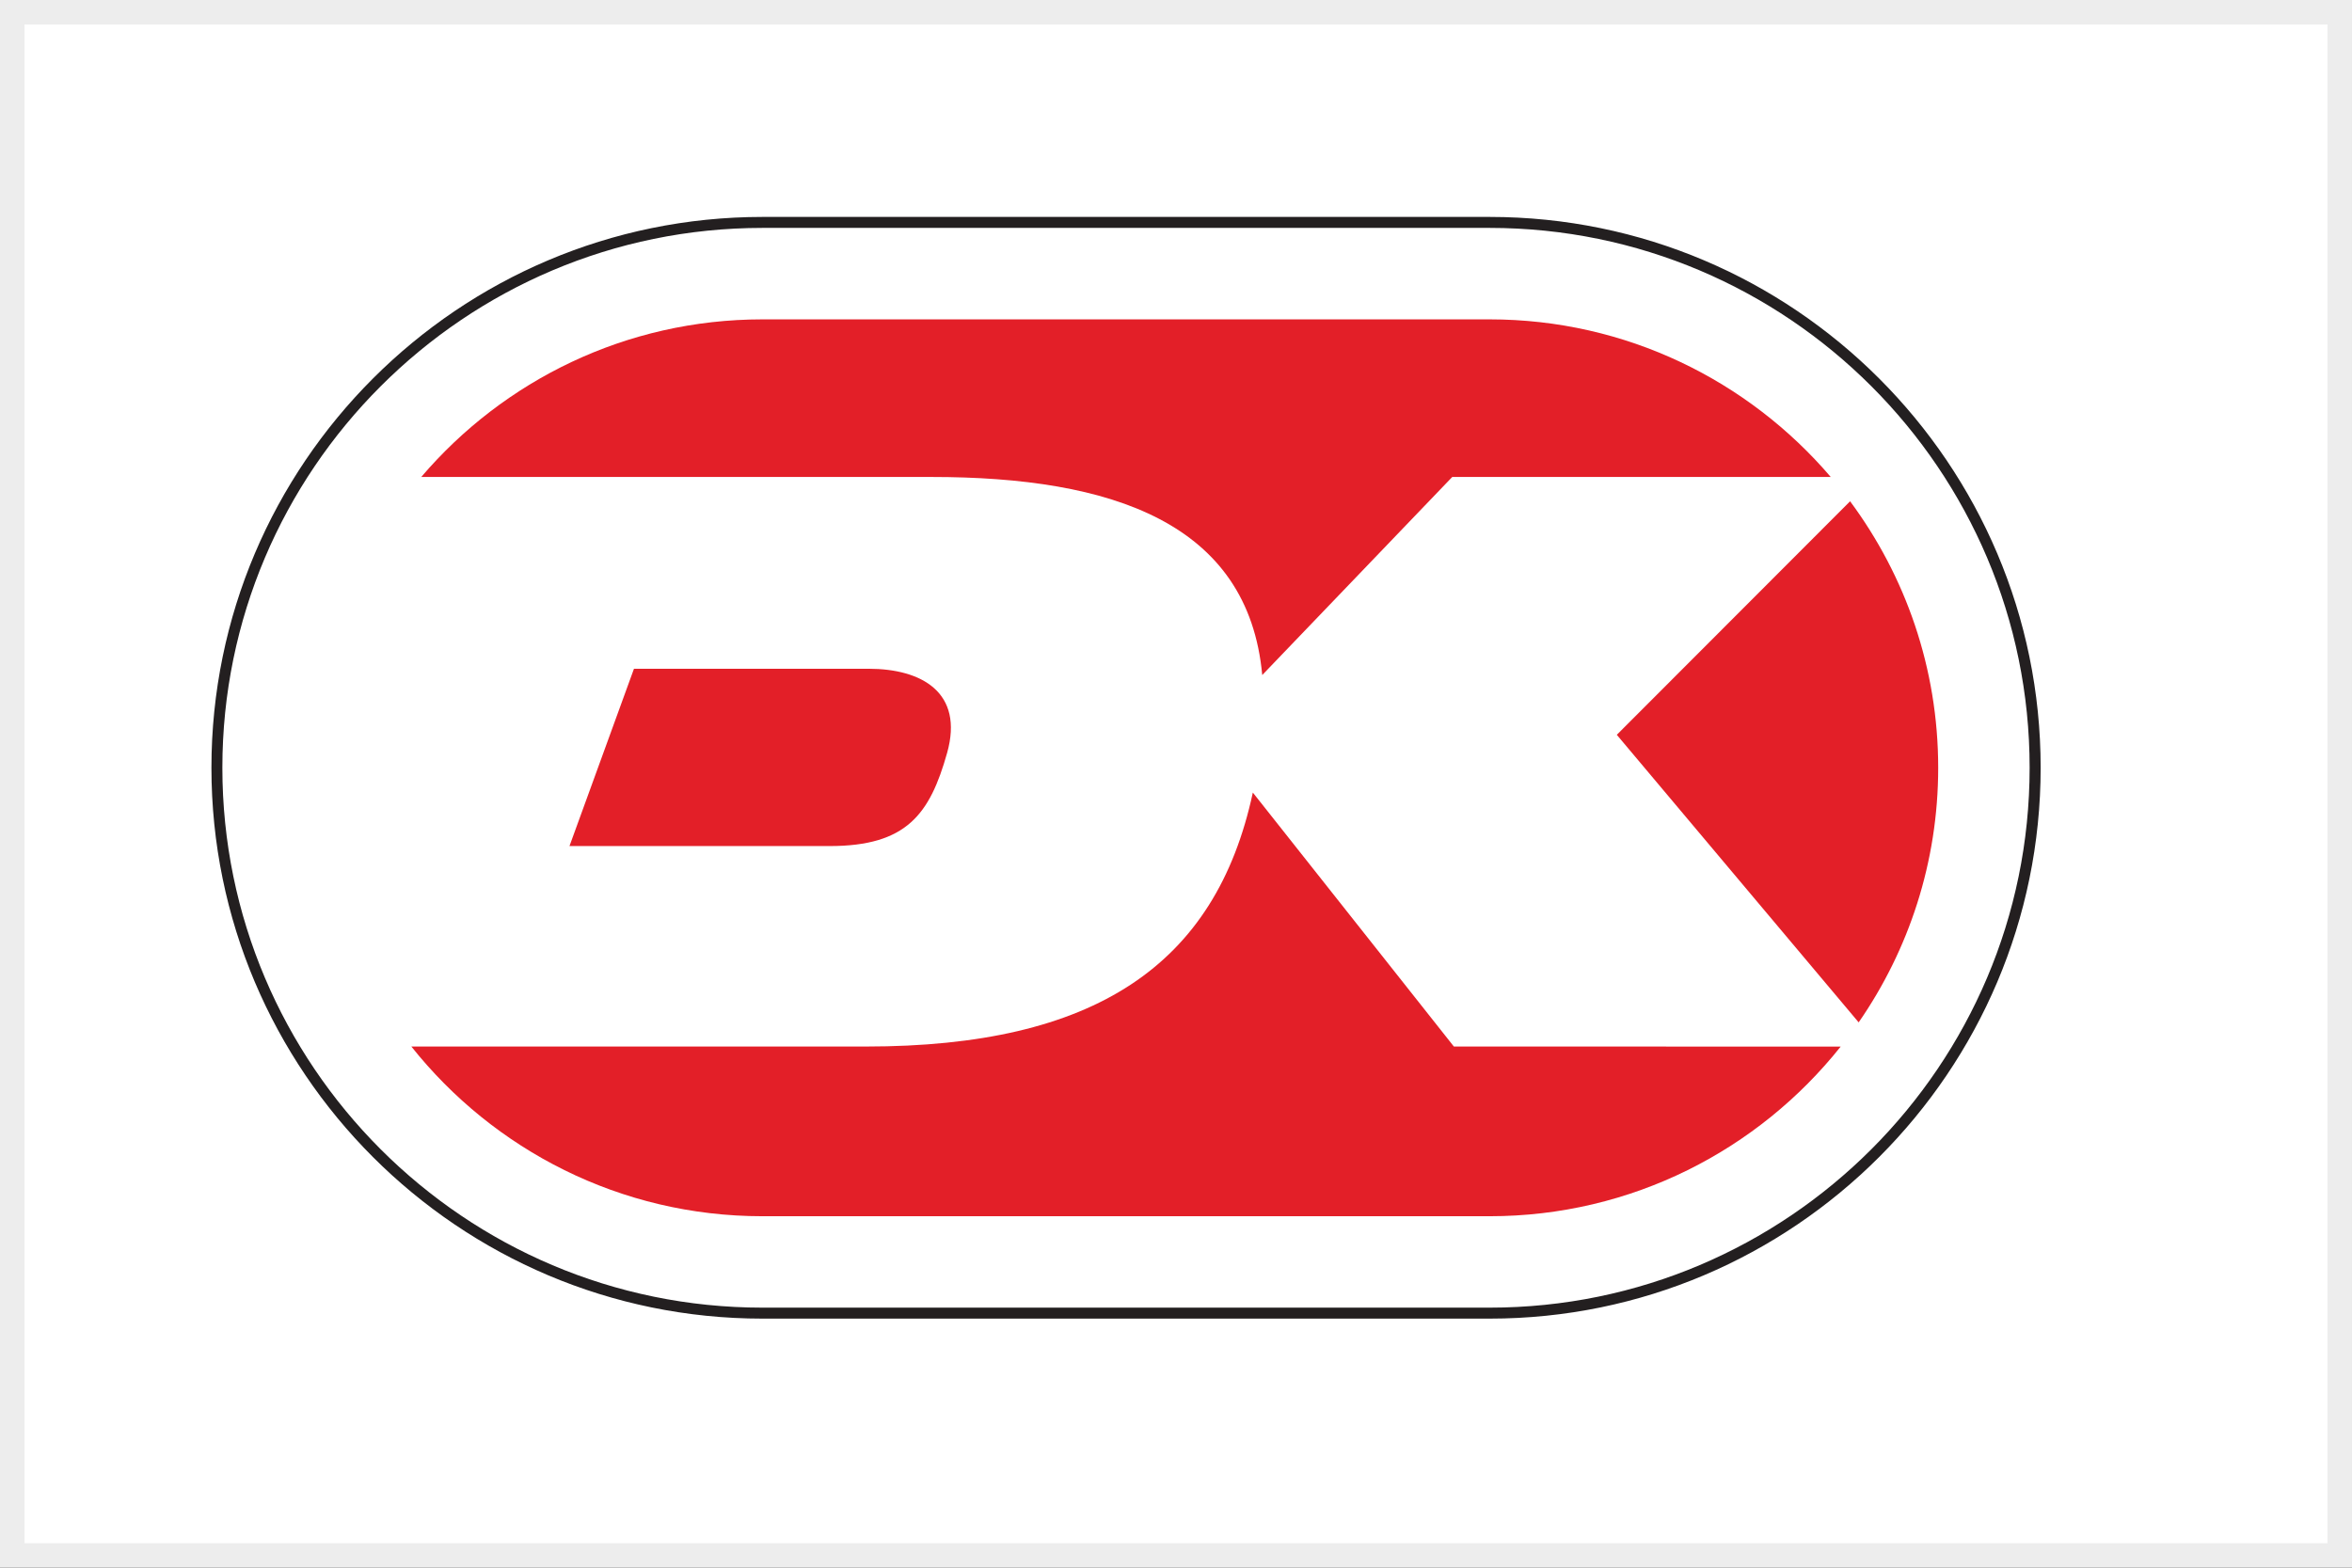
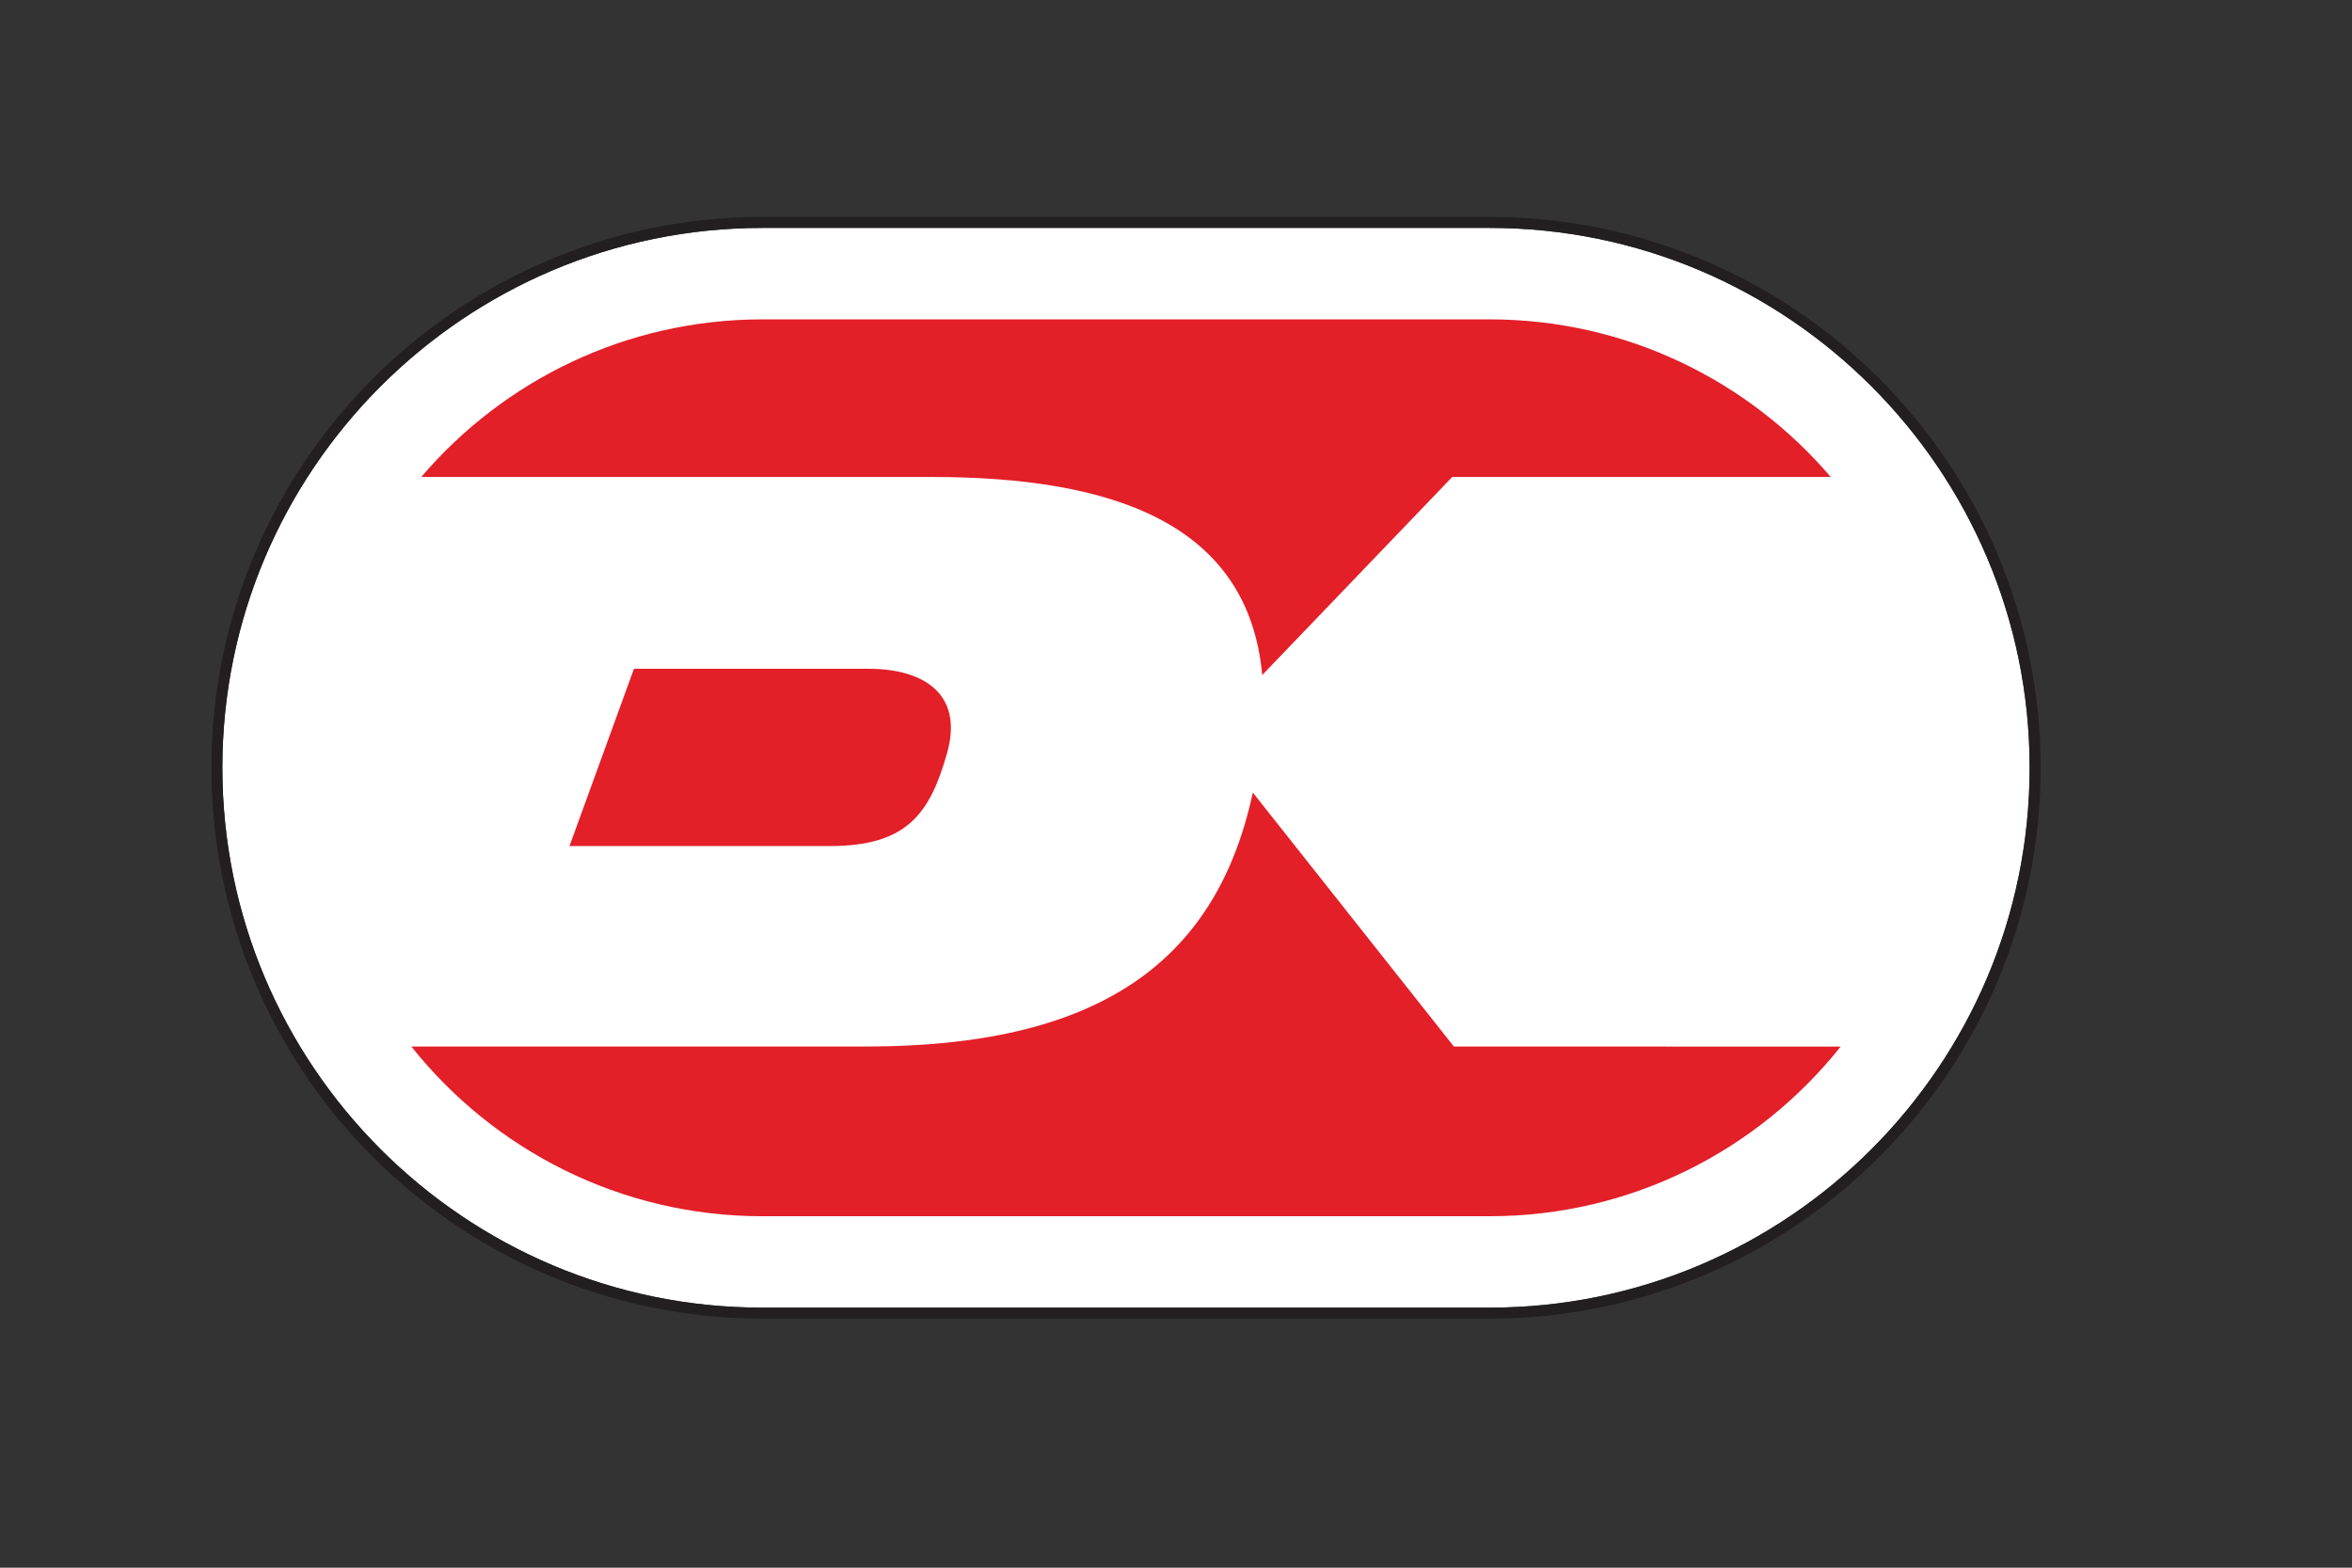
<svg xmlns="http://www.w3.org/2000/svg" width="48" height="32" viewBox="0 0 48 32" fill="none">
  <rect x="0" y="0" width="48" height="32" fill="#333333" stroke="none" />
-   <rect x="0.25" y="0.25" width="47.5" height="31.5" fill="white" />
-   <rect x="0.25" y="0.25" width="47.5" height="31.5" stroke="#EDEDED" stroke-width="0.5" />
  <g clip-path="url(#clip0_7066_7049)">
    <path d="M15.559 4.652C9.483 4.652 4.538 9.596 4.538 15.671C4.538 21.749 9.482 26.692 15.559 26.692H30.401C36.478 26.692 41.421 21.749 41.421 15.671C41.422 9.596 36.479 4.652 30.402 4.652H15.559Z" fill="white" />
    <path d="M30.402 26.916H15.559C9.359 26.916 4.315 21.872 4.315 15.671C4.315 9.472 9.36 4.428 15.56 4.428H30.402C36.602 4.428 41.646 9.472 41.646 15.671C41.646 21.872 36.602 26.916 30.402 26.916ZM15.559 4.652C9.483 4.652 4.538 9.596 4.538 15.671C4.538 21.748 9.482 26.692 15.559 26.692H30.401C36.478 26.692 41.421 21.748 41.421 15.671C41.422 9.596 36.479 4.652 30.402 4.652H15.559Z" fill="#231F20" />
    <path d="M19.011 9.736C22.696 9.736 25.473 10.674 25.76 13.779L29.638 9.736H37.362C35.682 7.769 33.185 6.519 30.402 6.519H15.559C12.775 6.519 10.277 7.768 8.597 9.736L19.011 9.736Z" fill="#E31F28" />
    <path d="M11.622 17.27L12.938 13.651H17.73C18.803 13.651 19.676 14.131 19.329 15.368C18.977 16.619 18.503 17.27 16.932 17.27H11.622Z" fill="#E31F28" />
    <path d="M25.568 16.178L29.671 21.362L37.565 21.363C35.887 23.472 33.3 24.826 30.401 24.826H15.559C12.661 24.826 10.072 23.471 8.395 21.362H17.671C22.326 21.362 24.809 19.713 25.568 16.178Z" fill="#E31F28" />
-     <path d="M37.932 20.869L32.996 14.999L37.757 10.232C38.886 11.754 39.555 13.637 39.555 15.672C39.555 17.601 38.954 19.392 37.932 20.869Z" fill="#E31F28" />
  </g>
  <defs>
    <clipPath id="clip0_7066_7049">
      <rect width="37.333" height="24.678" fill="white" transform="translate(4.312 3.333)" />
    </clipPath>
  </defs>
</svg>